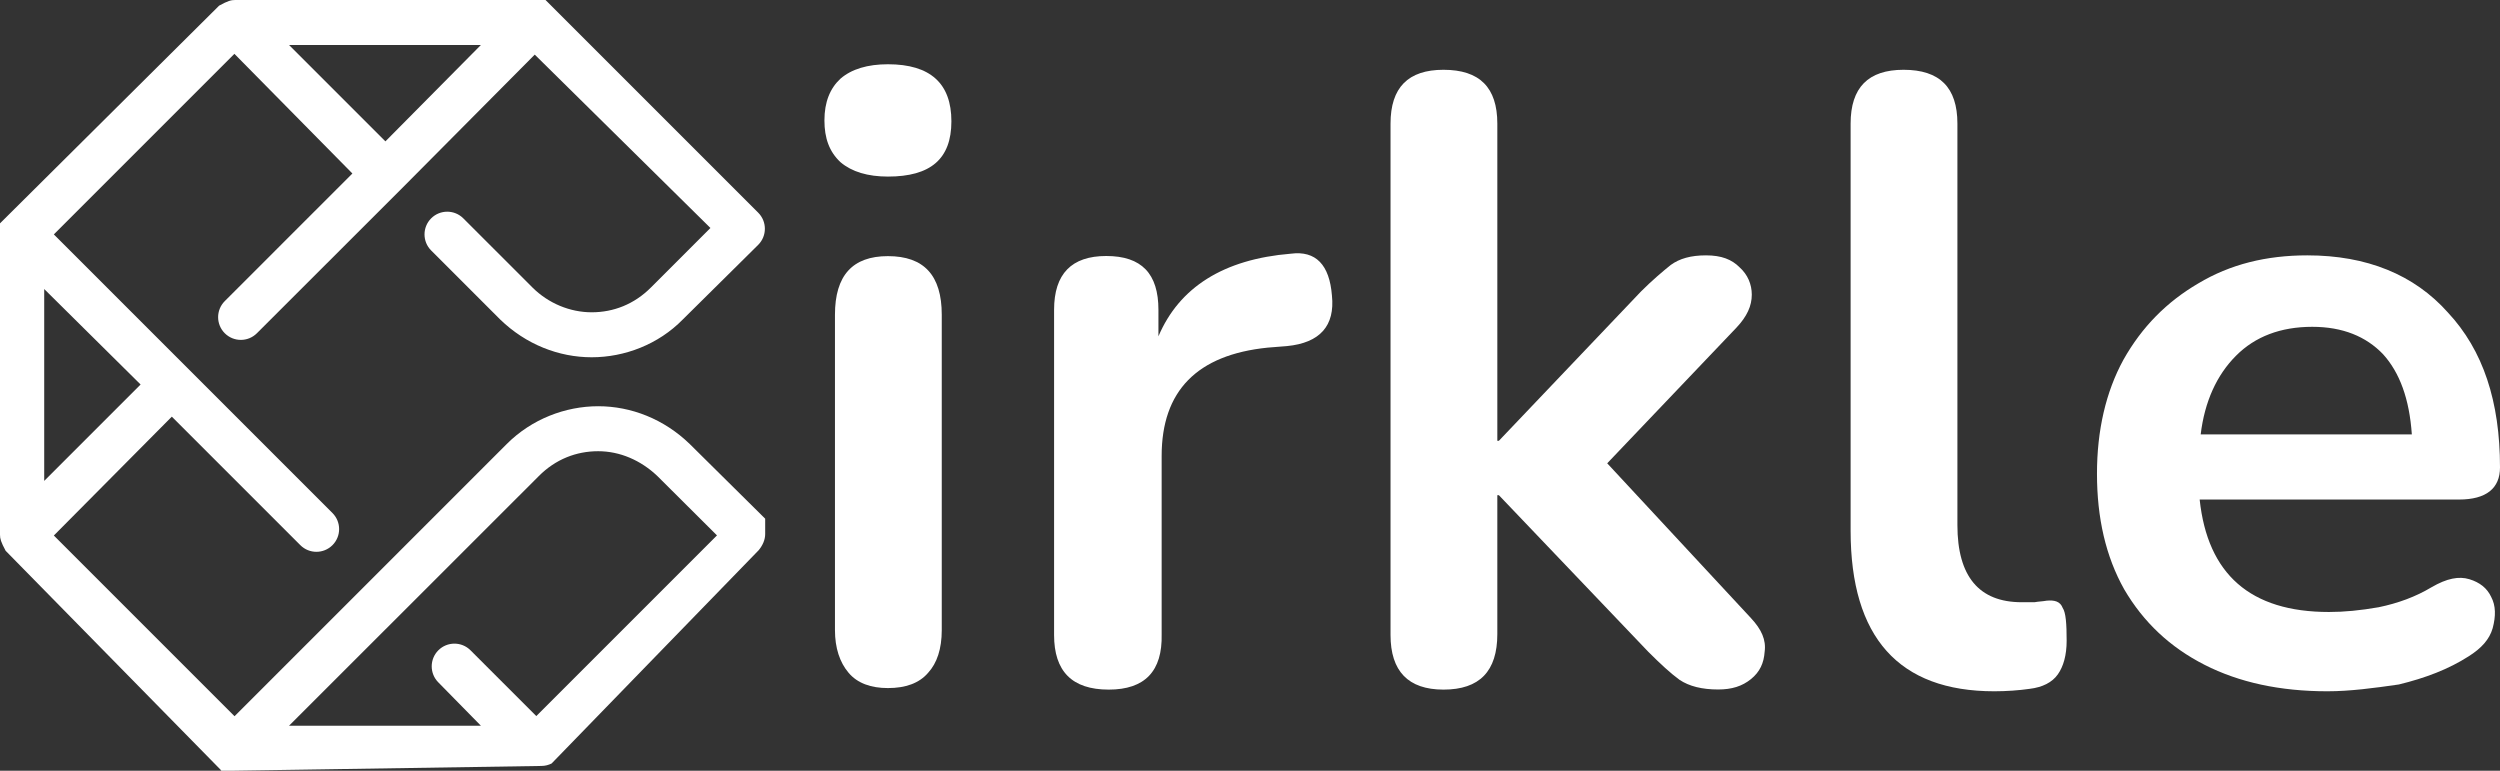
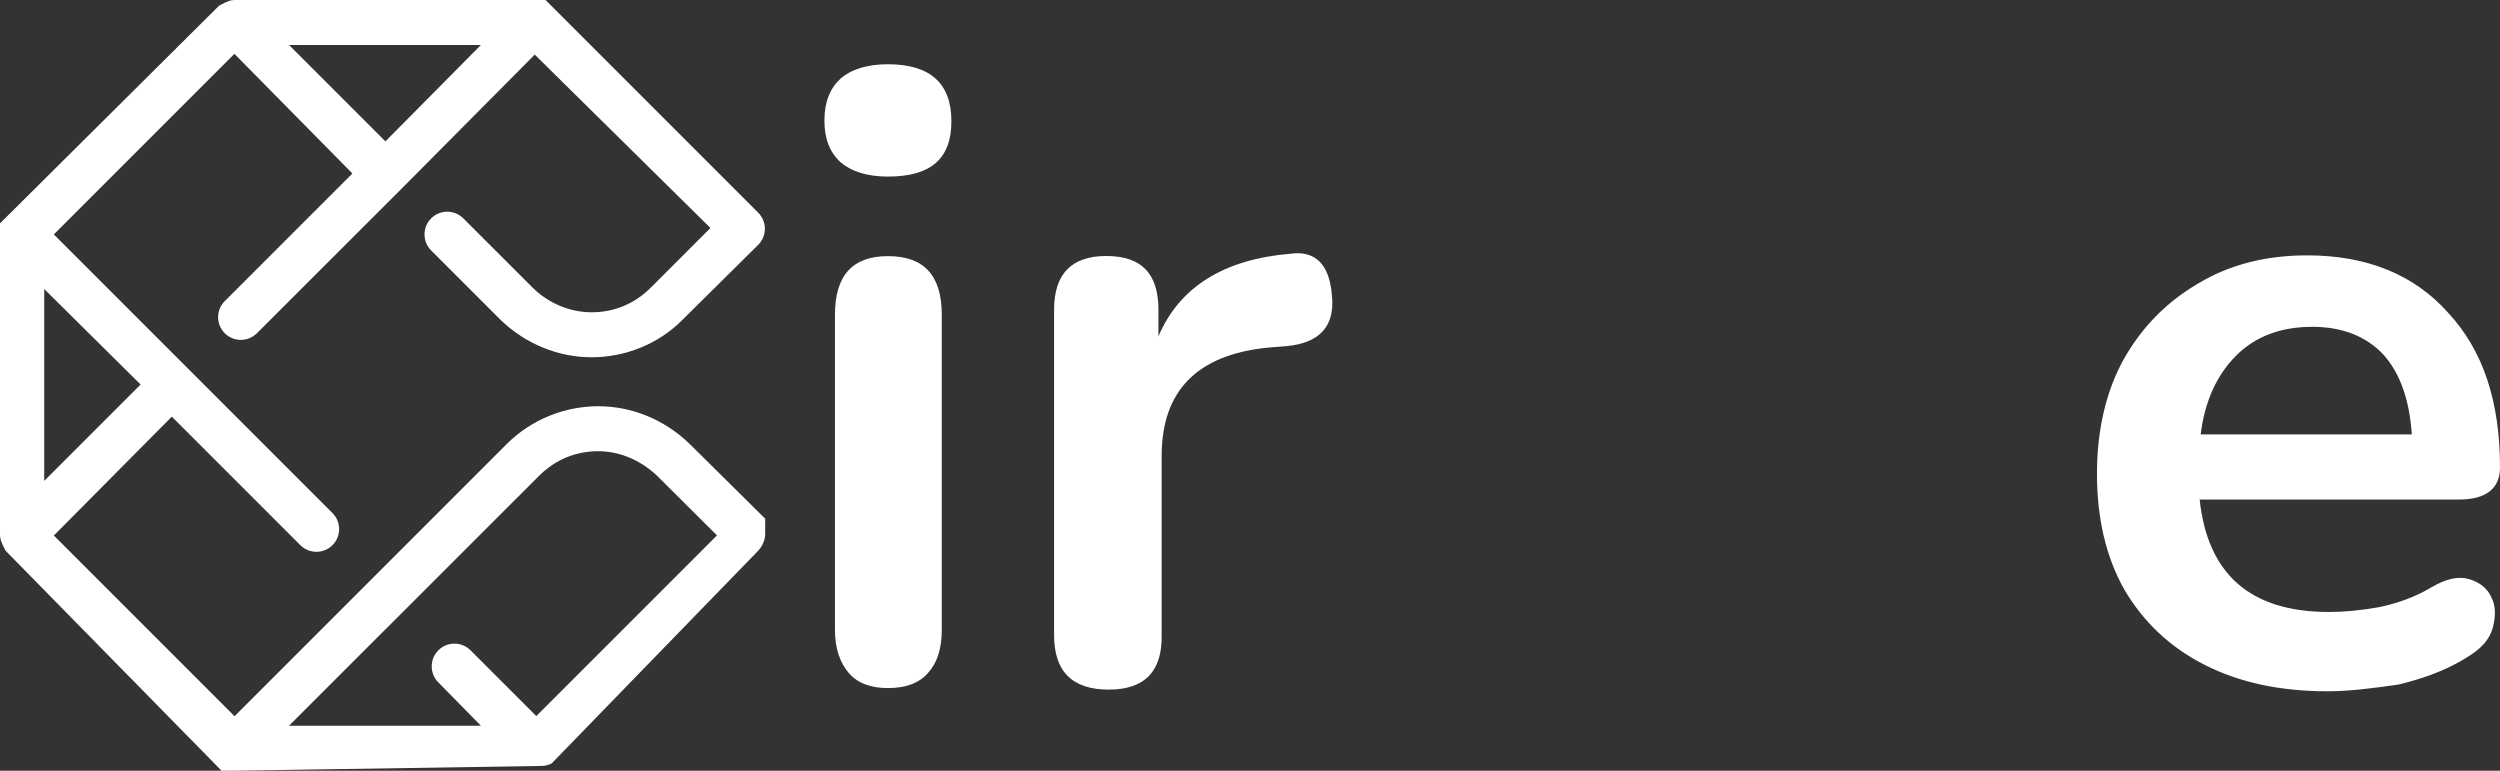
<svg xmlns="http://www.w3.org/2000/svg" version="1.1" id="Layer_1" x="0px" y="0px" width="1945.3px" height="599.7px" viewBox="0 0 1945.3 599.7" style="enable-background:new 0 0 1945.3 599.7;" xml:space="preserve">
  <rect x="0" y="0" width="1945.3" height="599.7" fill="#333333" stroke="none" />
  <style type="text/css">
	.st0{fill:#FFFFFF;}
</style>
  <g>
    <path class="st0" d="M5,429.2L5,429.2L5,429.2z M170.5,5L170.5,5L170.5,5z M34.4,224.9v149.3l75-75L34.4,224.9z M374.2,35H224.9   l75,75L374.2,35z M182.4,599.7L182.4,599.7h-0.6h-0.6h-0.6h-0.6h-0.6l0,0l0,0h-0.6H178h-0.6h-0.6h-0.6h-0.6h-0.6h-0.6l0,0l0,0h-0.6   H173h-0.6l0,0l0,0l0,0l0,0l0,0c0,0-0.6,0-0.6-0.6l0,0l0,0l0,0l0,0l0,0l0,0l0,0L5,429.2l-0.6-0.6l0,0l0,0l0,0l0,0l0,0l0,0l0,0l0,0   l0,0l0,0l0,0l0,0l0,0l0,0l0,0l0,0l0,0l0,0l0,0l0,0l0,0l0,0l0,0c-3.7-6.9-4.4-9.4-4.4-12.5V182.4v-0.6l0,0l0,0l0,0l0,0v-0.6v-0.6   v-0.6l0,0l0,0v-0.6v-0.6V178v-0.6v-0.6v-0.6v-0.6v-0.6l0,0l0,0v-0.6l0,0l0,0l0,0v-0.6l0,0l0,0l0,0l0,0l0,0l0,0l0,0l0,0l0,0l0,0l0,0   l0,0l0,0l0,0L169.9,5l0.6-0.6l0,0l0,0l0,0l0,0l0,0l0,0l0,0l0,0l0,0l0,0l0,0l0,0l0,0l0,0l0,0l0,0l0,0l0,0l0,0l0,0l0,0l0,0   C177.4,0.6,179.9,0,183,0h234.3h0.6l0,0l0,0l0,0l0,0h0.6h0.6h0.6l0,0l0,0h0.6h0.6h0.6h0.6h0.6h0.6h0.6h0.6l0,0l0,0l0,0l0,0l0,0l0,0   l0,0l0,0l0,0l0,0l0,0l0,0l0,0l0,0l0,0l0,0l0,0l0,0l0,0l0,0l0,0l0,0l0,0l0,0l0,0l165.5,165.5c6.9,6.9,6.9,18.1,0,25l-58.7,58.1   C512.3,268,486,278,460.4,278c-25.6,0-51.2-10-71.2-29.4l-53.7-53.7c-6.9-6.9-6.9-18.1,0-25c6.9-6.9,18.1-6.9,25,0l53.7,53.7   c12.5,12.5,29.4,19.4,46.2,19.4c16.9,0,33.1-6.2,46.2-19.4l46.2-46.2L416.1,42.5l-104.3,105L199.9,259.3c-6.9,6.9-18.1,6.9-25,0   c-6.9-6.9-6.9-18.1,0-25l99.3-99.3l-91.8-93.1L41.9,182.4l216.8,216.8c6.9,6.9,6.9,18.1,0,25c-6.9,6.9-18.1,6.9-25,0l-100-100   l-91.8,92.5l140.6,140.6l211.8-211.8c19.4-19.4,45.6-29.4,71.2-29.4s51.2,10,71.2,29.4l58.7,58.1l0,0l0,0l0,0l0,0l0,0l0,0l0,0l0,0   l0,0l0,0l0,0l0,0v0.6v0.6v0.6v0.6v0.6v0.6v0.6v0.6v0.6v0.6v0.6v0.6v0.6v0.6v0.6v0.6v0.6v0.6v0.6v0.6c0,4.4-1.9,8.7-5,12.5   L429.2,594.1l0,0l0,0l0,0l0,0l0,0l0,0l0,0l0,0l0,0l0,0l0,0l0,0l0,0l0,0l0,0l0,0l0,0l0,0l0,0l0,0l0,0l0,0l0,0l0,0   c-2.5,1.2-5,1.9-8.1,1.9L182.4,599.7z M511.6,370.5c-13.1-12.5-29.4-19.4-46.2-19.4c-16.9,0-33.1,6.2-46.2,19.4L224.9,564.7h149.3   L341.1,531c-6.9-6.9-6.9-18.1,0-25c6.9-6.9,18.1-6.9,25,0l51.2,51.2l140.6-140.6L511.6,370.5z" />
    <path class="st0" d="M690.9,137.4c-15.6,0-28.1-3.7-36.9-11.2c-8.7-8.1-12.5-18.7-12.5-32.5c0-14.4,4.4-25,12.5-32.5   c8.7-7.5,21.2-11.2,36.9-11.2c33.1,0,49.4,15,49.4,44.4S724,137.4,690.9,137.4z M690.9,535.4c-13.1,0-23.7-3.7-30.6-11.9   c-6.9-8.1-10.6-19.4-10.6-33.1V244.9c0-30.6,13.7-45.6,41.2-45.6c28.1,0,41.9,15,41.9,45.6v245.5c0,14.4-3.7,25.6-10.6,33.1   C715.3,531.6,704.7,535.4,690.9,535.4z" />
    <path class="st0" d="M862.7,536.6c-28.7,0-42.5-14.4-42.5-42.5v-253c0-28.1,13.7-41.9,40.6-41.9c27.5,0,40.6,13.7,40.6,41.9v20.6   c16.2-38.1,50.6-60,103.1-64.3c19.4-2.5,30,8.7,31.9,32.5c2.5,23.7-9.4,36.9-35,39.4l-15,1.2c-55,5.6-82.5,33.7-82.5,84.3v138.7   C904.6,522.3,890.8,536.6,862.7,536.6z" />
-     <path class="st0" d="M1123.2,536.6c-27.5,0-41.2-14.4-41.2-42.5V96.2c0-28.1,13.7-41.9,41.2-41.9c28.1,0,41.9,13.7,41.9,41.9V343   h1.2l110.6-116.2c8.7-8.7,16.9-15.6,23.1-20.6c6.9-5,15.6-7.5,27.5-7.5s20,3.1,26.2,9.4c6.2,5.6,9.4,13.1,9.4,21.2   c0,8.7-3.7,16.9-11.9,25.6l-100.6,105.6L1362.5,481c8.1,8.7,11.9,16.9,10.6,26.2c-0.6,8.7-3.7,15.6-10.6,21.2   c-6.9,5.6-15,8.1-25.6,8.1c-12.5,0-22.5-2.5-30-7.5c-6.9-5-15-12.5-24.4-21.9l-116.2-121.8h-1.2v108.1   C1165.1,522.3,1151.3,536.6,1123.2,536.6z" />
-     <path class="st0" d="M1551.8,537.9c-74.3,0-111.8-41.9-111.8-124.9V96.2c0-28.1,13.7-41.9,41.2-41.9c28.1,0,41.9,13.7,41.9,41.9   v312.4c0,40,16.9,60,50,60c3.7,0,6.9,0,10,0c3.1-0.6,6.2-0.6,9.4-1.2c6.2-0.6,10.6,0.6,12.5,5.6c2.5,3.7,3.1,12.5,3.1,25.6   c0,11.2-2.5,20-6.9,26.2c-4.4,6.2-11.9,10-21.9,11.2C1571.1,537.2,1561.1,537.9,1551.8,537.9z" />
    <path class="st0" d="M1811,537.9c-36.9,0-68.7-6.9-95.6-20.6s-47.5-33.1-62.5-58.7c-14.4-25.6-21.2-55.6-21.2-90   c0-33.7,6.9-63.7,20.6-88.7c14.4-25.6,33.7-45,58.1-59.3c25-15,53.1-21.9,85-21.9c46.2,0,83.1,15,109.3,44.4   c27.5,29.4,40.6,69.3,40.6,120.6c0,16.2-10.6,25-31.9,25h-201.8c6.2,58.1,39.4,87.5,100.6,87.5c11.9,0,24.4-1.2,38.7-3.7   c15-3.1,28.7-8.1,41.2-15.6c11.9-6.9,21.2-8.7,29.4-6.2c8.1,2.5,13.7,6.9,16.9,13.7c3.7,6.9,3.7,15,1.2,24.4   c-2.5,8.7-8.7,15.6-18.7,21.9c-15.6,10-33.7,16.9-54.3,21.9C1847.3,535.4,1828.5,537.9,1811,537.9z M1799.2,254.3   c-24.4,0-44.4,7.5-59.3,22.5c-15,15-24.4,35.6-27.5,61.2h164.3c-1.9-27.5-9.4-48.1-22.5-62.5C1841,261.8,1822.9,254.3,1799.2,254.3   z" />
  </g>
</svg>